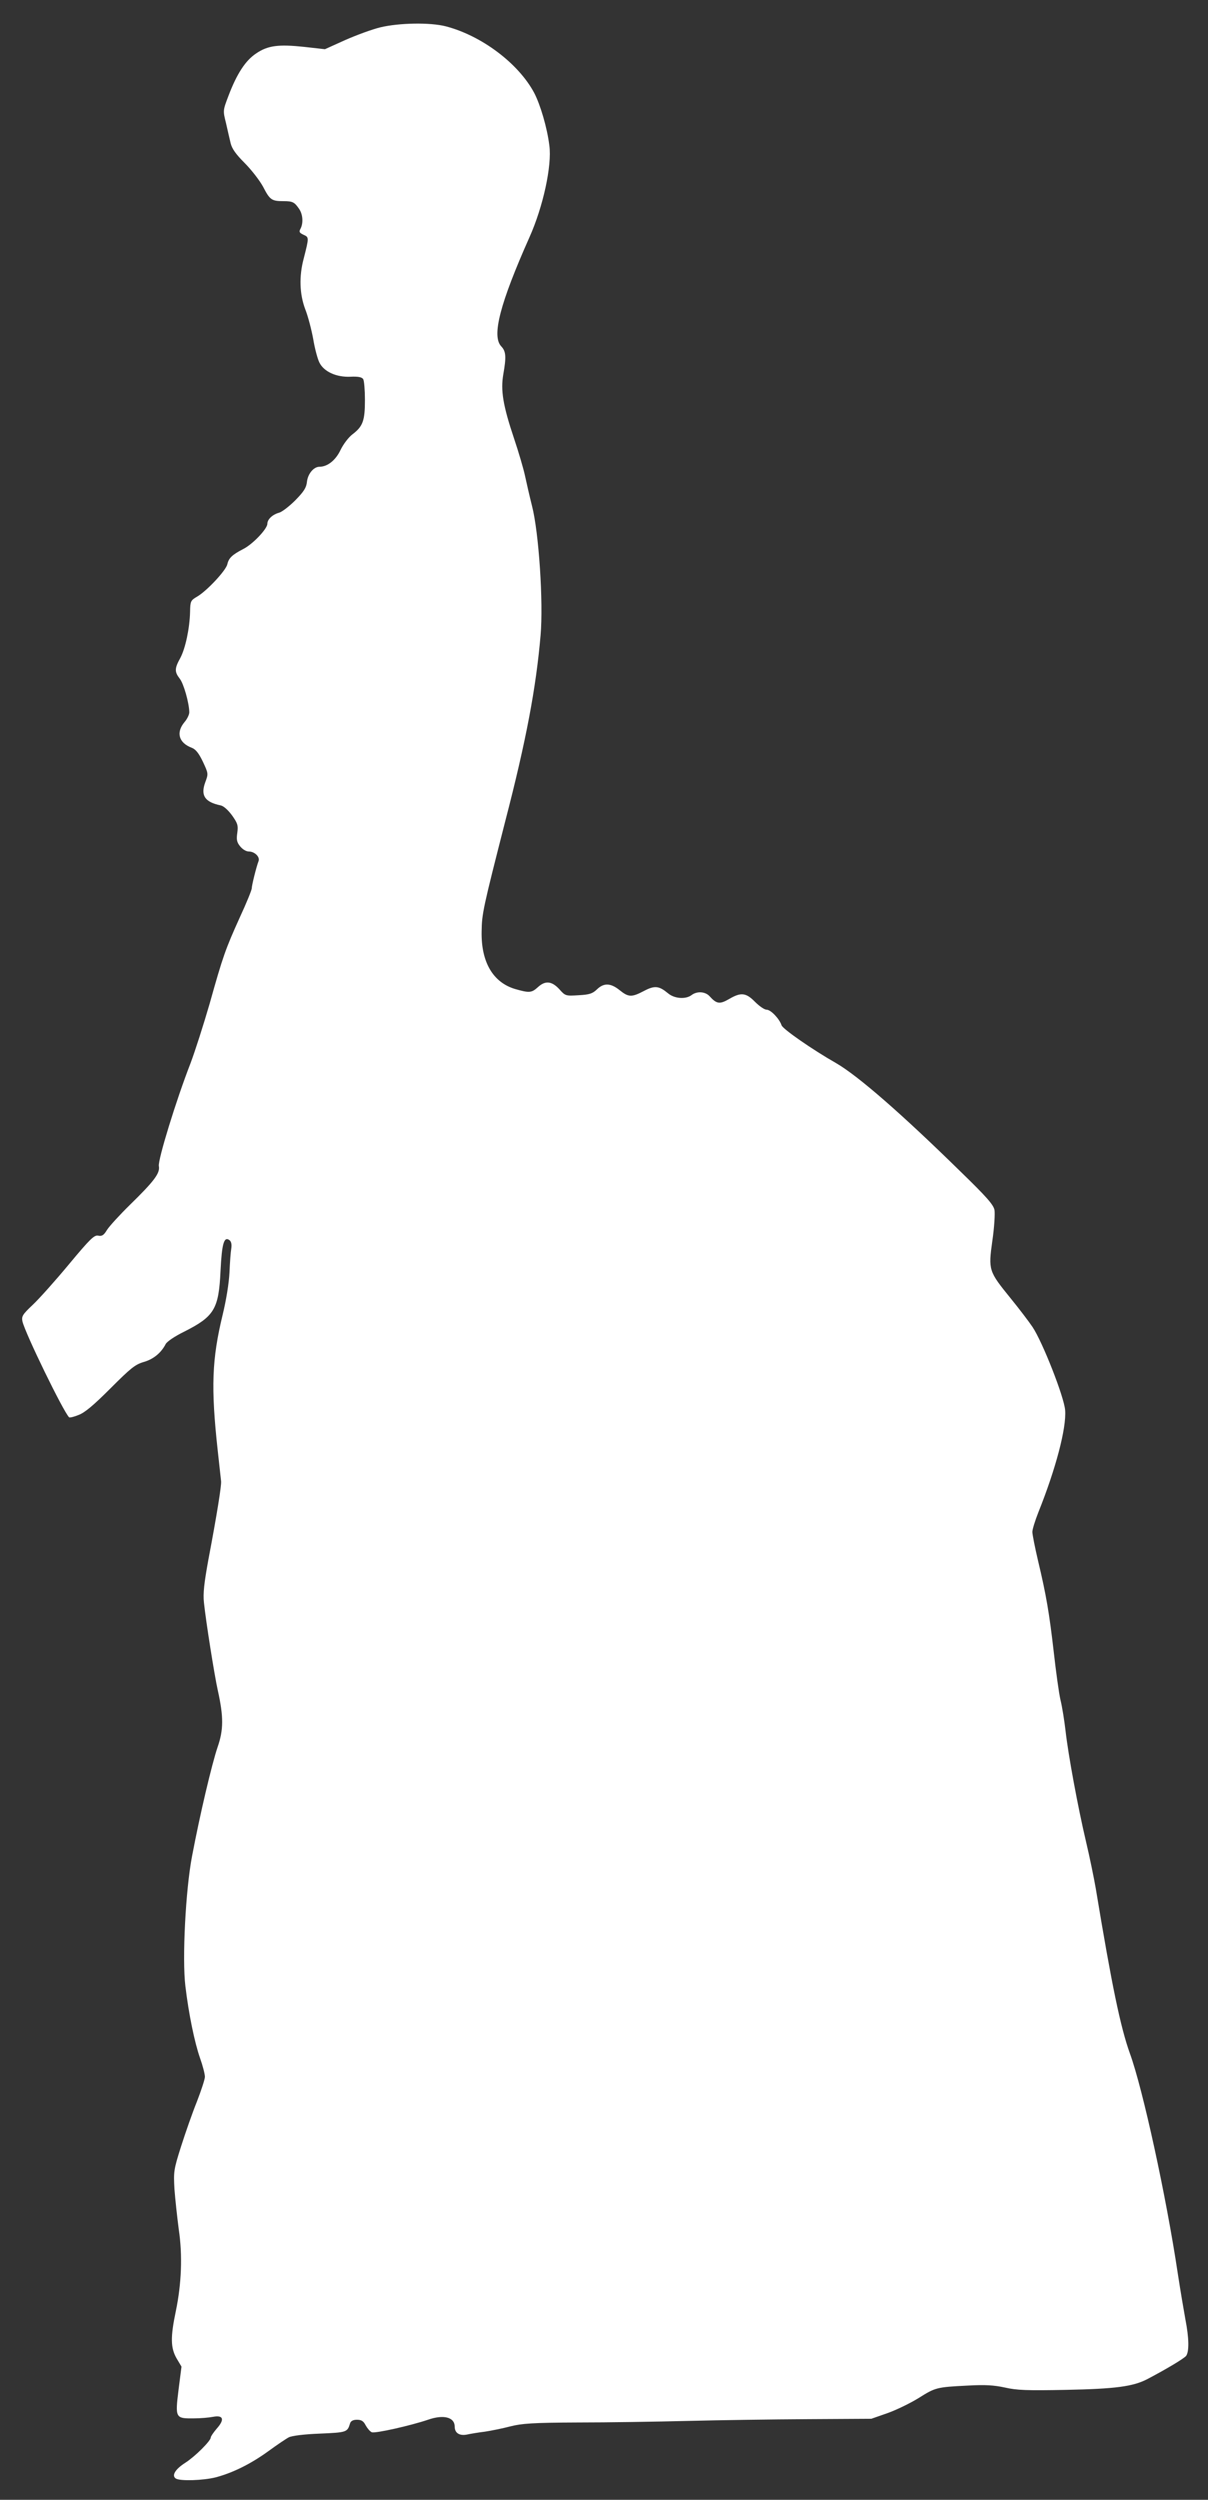
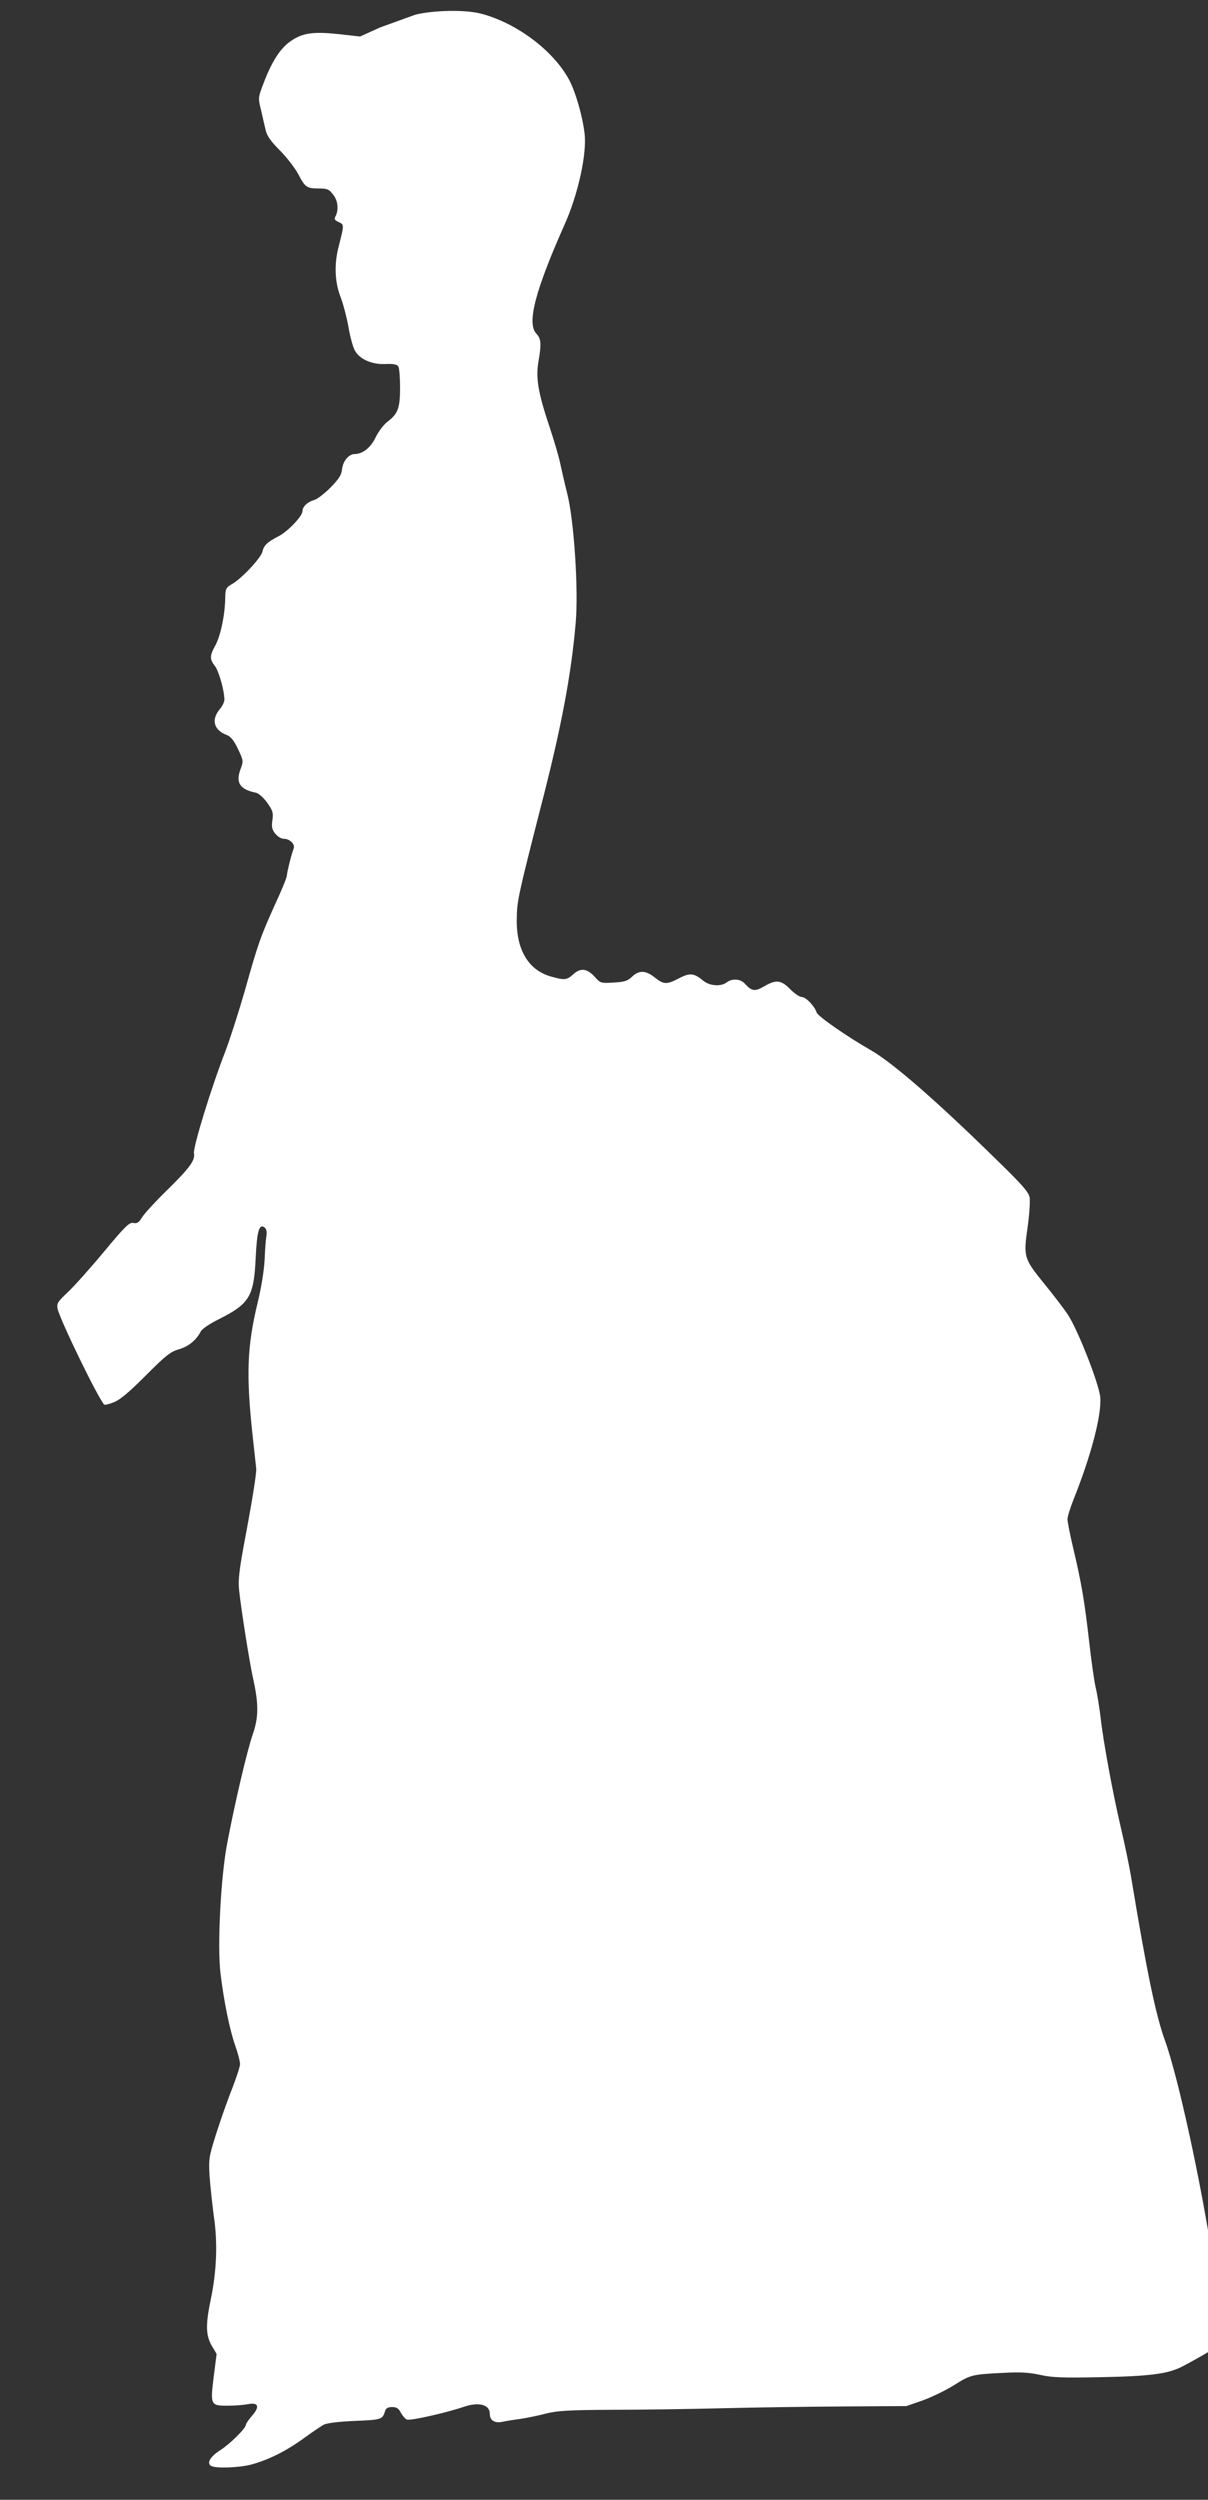
<svg xmlns="http://www.w3.org/2000/svg" version="1.0" width="619pt" height="1280pt" viewBox="0 0 619 1280" preserveAspectRatio="xMidYMid meet">
  <rect x="0" y="0" width="619" height="1280" fill="#333333" stroke="none" />
  <g transform="translate(0,1280) scale(0.1,-0.1)" fill="#ffffff" stroke="none">
-     <path d="M1949 12660 c-42 -10 -123 -40 -180 -65 l-104 -47 -107 12 c-131 14 -186 7 -246 -34 -54 -36 -98 -103 -141 -216 -29 -76 -29 -76 -13 -140 8 -36 19 -83 24 -104 7 -28 27 -56 71 -100 34 -34 77 -89 95 -122 35 -68 44 -74 105 -74 47 0 56 -5 80 -40 19 -28 22 -72 7 -101 -9 -16 -6 -21 15 -31 29 -13 29 -13 1 -123 -24 -90 -21 -181 8 -258 14 -35 32 -104 41 -153 8 -49 23 -104 32 -121 23 -46 86 -75 158 -72 40 2 59 -2 66 -12 5 -8 9 -56 9 -107 0 -106 -10 -135 -64 -176 -20 -15 -47 -51 -61 -80 -25 -53 -67 -86 -108 -86 -29 0 -59 -35 -64 -76 -3 -31 -15 -50 -60 -96 -31 -31 -68 -59 -82 -63 -34 -9 -61 -34 -61 -57 0 -26 -76 -106 -125 -130 -54 -28 -73 -45 -80 -77 -7 -32 -105 -137 -155 -166 -33 -19 -35 -24 -36 -77 -2 -86 -24 -188 -50 -237 -30 -54 -30 -71 -3 -106 20 -25 48 -123 49 -172 0 -12 -11 -35 -25 -51 -44 -53 -29 -106 38 -131 20 -8 36 -28 57 -72 28 -60 28 -61 12 -104 -25 -68 -3 -102 79 -119 15 -3 38 -24 58 -51 29 -41 32 -51 27 -89 -5 -34 -3 -48 14 -69 13 -16 31 -27 45 -27 30 0 58 -28 50 -49 -11 -28 -35 -124 -35 -140 0 -8 -27 -75 -61 -148 -74 -164 -86 -197 -155 -443 -31 -107 -75 -244 -98 -305 -73 -187 -168 -496 -162 -526 7 -36 -24 -77 -148 -198 -53 -52 -106 -110 -118 -129 -16 -27 -26 -33 -45 -29 -20 4 -41 -16 -150 -147 -69 -83 -152 -176 -185 -207 -53 -50 -58 -59 -53 -85 14 -61 209 -461 239 -491 3 -3 25 2 49 12 32 12 77 50 163 136 103 103 126 122 170 135 50 14 90 47 113 92 7 13 47 40 94 63 155 78 178 116 187 311 7 142 18 180 47 157 9 -8 11 -23 8 -43 -3 -17 -7 -71 -9 -121 -3 -56 -16 -138 -35 -217 -55 -227 -61 -371 -25 -698 8 -74 16 -144 17 -155 2 -23 -21 -168 -65 -400 -22 -121 -28 -174 -23 -220 10 -97 54 -374 71 -450 30 -135 30 -202 -1 -291 -29 -85 -91 -347 -131 -559 -33 -172 -51 -526 -34 -665 17 -142 47 -288 75 -368 14 -39 25 -82 25 -96 0 -13 -19 -70 -41 -127 -23 -57 -59 -160 -81 -229 -38 -120 -39 -129 -34 -220 4 -52 14 -144 22 -205 20 -134 14 -279 -15 -419 -28 -133 -27 -188 4 -242 l25 -42 -15 -118 c-18 -145 -16 -148 77 -147 35 0 80 4 100 8 53 10 60 -14 19 -60 -17 -20 -31 -40 -31 -46 0 -17 -80 -97 -130 -129 -52 -33 -72 -66 -49 -81 22 -14 140 -10 204 6 87 23 179 68 270 134 44 32 91 64 105 71 15 8 79 16 159 19 139 6 141 7 155 53 4 12 16 18 35 18 23 0 34 -7 45 -29 9 -16 22 -31 31 -35 18 -7 199 34 288 64 80 28 137 13 137 -35 0 -33 24 -48 62 -41 18 4 60 11 93 15 33 5 92 17 130 27 59 15 115 19 345 20 151 0 406 4 565 8 160 4 436 8 615 9 l325 2 83 29 c45 16 117 51 159 77 86 54 91 56 253 64 89 5 133 2 189 -10 61 -14 113 -16 314 -12 252 5 343 17 416 55 101 53 187 105 199 119 16 23 15 91 -4 188 -8 44 -26 150 -39 235 -59 394 -179 944 -245 1125 -48 134 -92 343 -175 845 -9 52 -31 160 -50 240 -42 178 -91 444 -105 568 -6 51 -17 122 -26 158 -8 35 -23 144 -34 242 -23 201 -39 295 -81 471 -16 68 -29 134 -29 147 0 13 14 58 31 101 89 222 144 430 137 522 -5 68 -116 350 -167 426 -18 27 -69 94 -113 148 -112 138 -114 143 -93 294 10 68 14 138 11 157 -5 27 -40 67 -174 197 -302 296 -525 490 -637 555 -123 70 -274 175 -280 194 -11 33 -55 80 -77 80 -11 0 -37 18 -59 40 -47 48 -73 50 -134 14 -47 -27 -63 -25 -99 15 -22 24 -64 27 -92 6 -30 -23 -88 -19 -121 9 -46 38 -68 41 -123 12 -63 -33 -79 -33 -125 4 -46 37 -81 38 -116 4 -23 -22 -39 -27 -94 -30 -66 -4 -68 -4 -99 31 -39 42 -72 45 -110 10 -32 -29 -44 -30 -117 -9 -113 34 -174 138 -171 294 1 92 8 122 121 565 108 416 158 685 181 951 15 170 -9 530 -44 664 -13 52 -29 122 -36 155 -7 33 -32 119 -56 190 -57 170 -69 246 -55 328 16 91 14 118 -11 144 -49 53 -6 219 145 558 70 156 116 367 102 470 -11 90 -46 209 -78 270 -81 151 -269 292 -452 340 -81 21 -240 18 -336 -5z" />
+     <path d="M1949 12660 l-104 -47 -107 12 c-131 14 -186 7 -246 -34 -54 -36 -98 -103 -141 -216 -29 -76 -29 -76 -13 -140 8 -36 19 -83 24 -104 7 -28 27 -56 71 -100 34 -34 77 -89 95 -122 35 -68 44 -74 105 -74 47 0 56 -5 80 -40 19 -28 22 -72 7 -101 -9 -16 -6 -21 15 -31 29 -13 29 -13 1 -123 -24 -90 -21 -181 8 -258 14 -35 32 -104 41 -153 8 -49 23 -104 32 -121 23 -46 86 -75 158 -72 40 2 59 -2 66 -12 5 -8 9 -56 9 -107 0 -106 -10 -135 -64 -176 -20 -15 -47 -51 -61 -80 -25 -53 -67 -86 -108 -86 -29 0 -59 -35 -64 -76 -3 -31 -15 -50 -60 -96 -31 -31 -68 -59 -82 -63 -34 -9 -61 -34 -61 -57 0 -26 -76 -106 -125 -130 -54 -28 -73 -45 -80 -77 -7 -32 -105 -137 -155 -166 -33 -19 -35 -24 -36 -77 -2 -86 -24 -188 -50 -237 -30 -54 -30 -71 -3 -106 20 -25 48 -123 49 -172 0 -12 -11 -35 -25 -51 -44 -53 -29 -106 38 -131 20 -8 36 -28 57 -72 28 -60 28 -61 12 -104 -25 -68 -3 -102 79 -119 15 -3 38 -24 58 -51 29 -41 32 -51 27 -89 -5 -34 -3 -48 14 -69 13 -16 31 -27 45 -27 30 0 58 -28 50 -49 -11 -28 -35 -124 -35 -140 0 -8 -27 -75 -61 -148 -74 -164 -86 -197 -155 -443 -31 -107 -75 -244 -98 -305 -73 -187 -168 -496 -162 -526 7 -36 -24 -77 -148 -198 -53 -52 -106 -110 -118 -129 -16 -27 -26 -33 -45 -29 -20 4 -41 -16 -150 -147 -69 -83 -152 -176 -185 -207 -53 -50 -58 -59 -53 -85 14 -61 209 -461 239 -491 3 -3 25 2 49 12 32 12 77 50 163 136 103 103 126 122 170 135 50 14 90 47 113 92 7 13 47 40 94 63 155 78 178 116 187 311 7 142 18 180 47 157 9 -8 11 -23 8 -43 -3 -17 -7 -71 -9 -121 -3 -56 -16 -138 -35 -217 -55 -227 -61 -371 -25 -698 8 -74 16 -144 17 -155 2 -23 -21 -168 -65 -400 -22 -121 -28 -174 -23 -220 10 -97 54 -374 71 -450 30 -135 30 -202 -1 -291 -29 -85 -91 -347 -131 -559 -33 -172 -51 -526 -34 -665 17 -142 47 -288 75 -368 14 -39 25 -82 25 -96 0 -13 -19 -70 -41 -127 -23 -57 -59 -160 -81 -229 -38 -120 -39 -129 -34 -220 4 -52 14 -144 22 -205 20 -134 14 -279 -15 -419 -28 -133 -27 -188 4 -242 l25 -42 -15 -118 c-18 -145 -16 -148 77 -147 35 0 80 4 100 8 53 10 60 -14 19 -60 -17 -20 -31 -40 -31 -46 0 -17 -80 -97 -130 -129 -52 -33 -72 -66 -49 -81 22 -14 140 -10 204 6 87 23 179 68 270 134 44 32 91 64 105 71 15 8 79 16 159 19 139 6 141 7 155 53 4 12 16 18 35 18 23 0 34 -7 45 -29 9 -16 22 -31 31 -35 18 -7 199 34 288 64 80 28 137 13 137 -35 0 -33 24 -48 62 -41 18 4 60 11 93 15 33 5 92 17 130 27 59 15 115 19 345 20 151 0 406 4 565 8 160 4 436 8 615 9 l325 2 83 29 c45 16 117 51 159 77 86 54 91 56 253 64 89 5 133 2 189 -10 61 -14 113 -16 314 -12 252 5 343 17 416 55 101 53 187 105 199 119 16 23 15 91 -4 188 -8 44 -26 150 -39 235 -59 394 -179 944 -245 1125 -48 134 -92 343 -175 845 -9 52 -31 160 -50 240 -42 178 -91 444 -105 568 -6 51 -17 122 -26 158 -8 35 -23 144 -34 242 -23 201 -39 295 -81 471 -16 68 -29 134 -29 147 0 13 14 58 31 101 89 222 144 430 137 522 -5 68 -116 350 -167 426 -18 27 -69 94 -113 148 -112 138 -114 143 -93 294 10 68 14 138 11 157 -5 27 -40 67 -174 197 -302 296 -525 490 -637 555 -123 70 -274 175 -280 194 -11 33 -55 80 -77 80 -11 0 -37 18 -59 40 -47 48 -73 50 -134 14 -47 -27 -63 -25 -99 15 -22 24 -64 27 -92 6 -30 -23 -88 -19 -121 9 -46 38 -68 41 -123 12 -63 -33 -79 -33 -125 4 -46 37 -81 38 -116 4 -23 -22 -39 -27 -94 -30 -66 -4 -68 -4 -99 31 -39 42 -72 45 -110 10 -32 -29 -44 -30 -117 -9 -113 34 -174 138 -171 294 1 92 8 122 121 565 108 416 158 685 181 951 15 170 -9 530 -44 664 -13 52 -29 122 -36 155 -7 33 -32 119 -56 190 -57 170 -69 246 -55 328 16 91 14 118 -11 144 -49 53 -6 219 145 558 70 156 116 367 102 470 -11 90 -46 209 -78 270 -81 151 -269 292 -452 340 -81 21 -240 18 -336 -5z" />
  </g>
</svg>